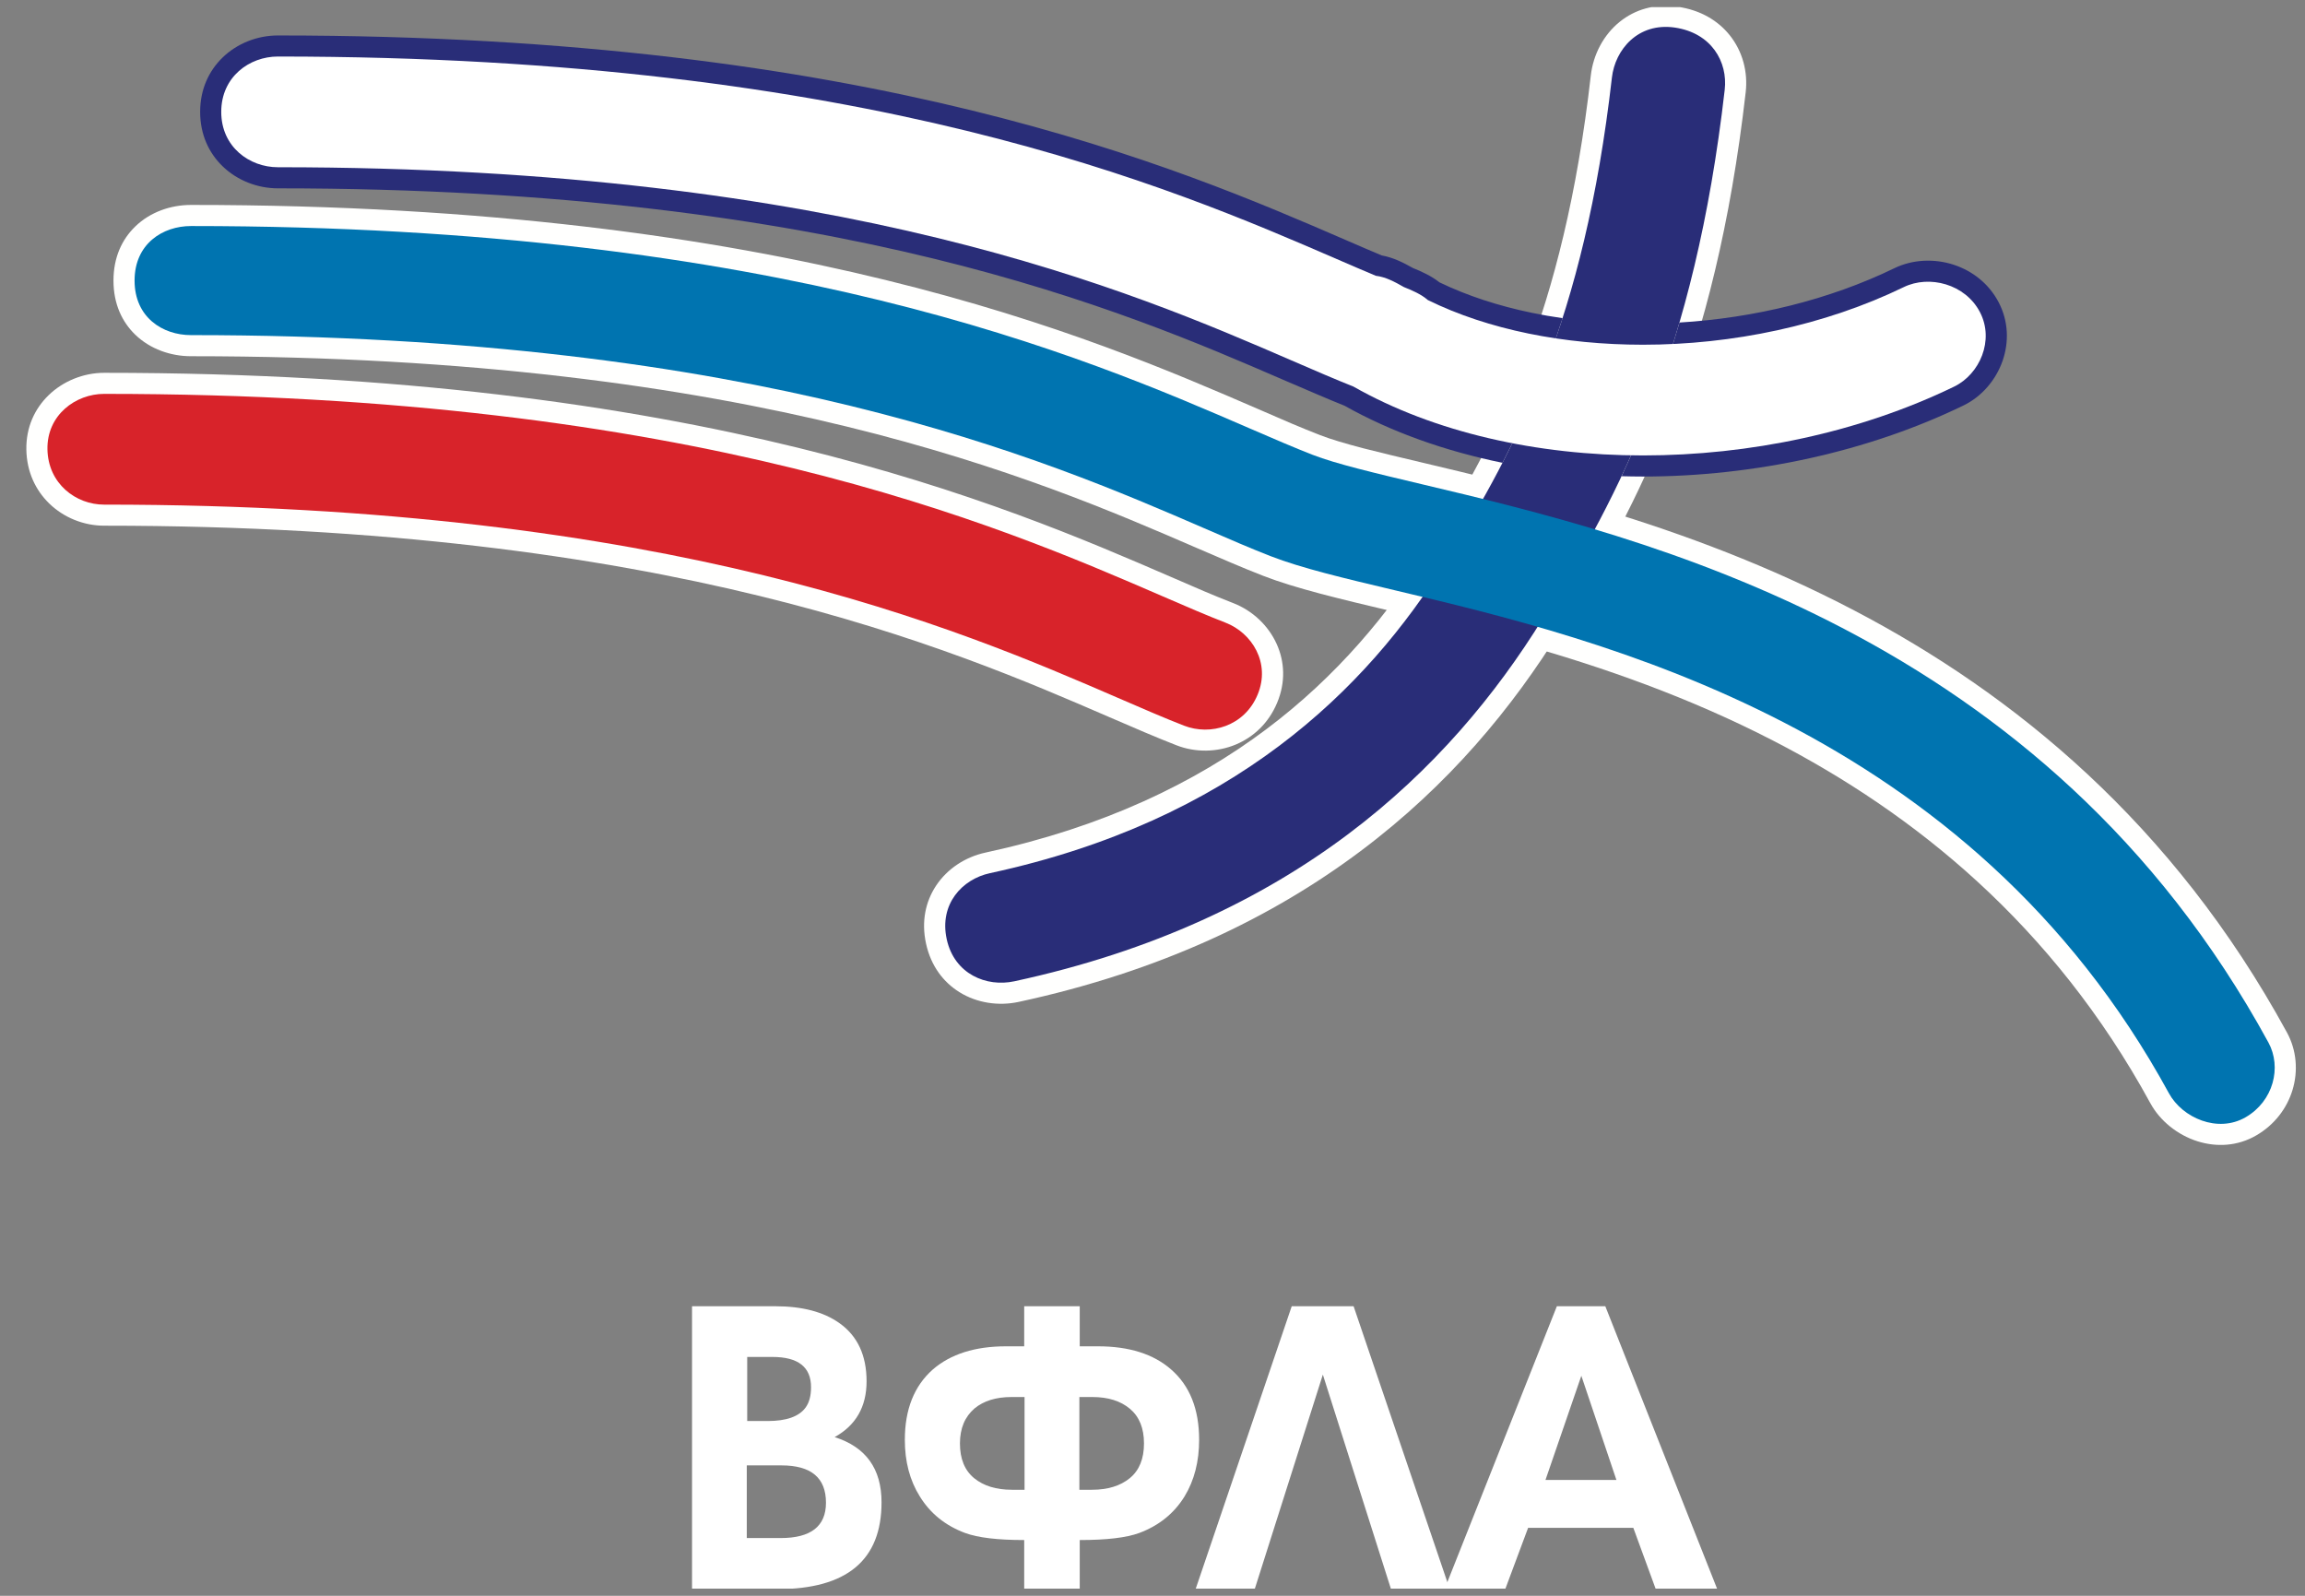
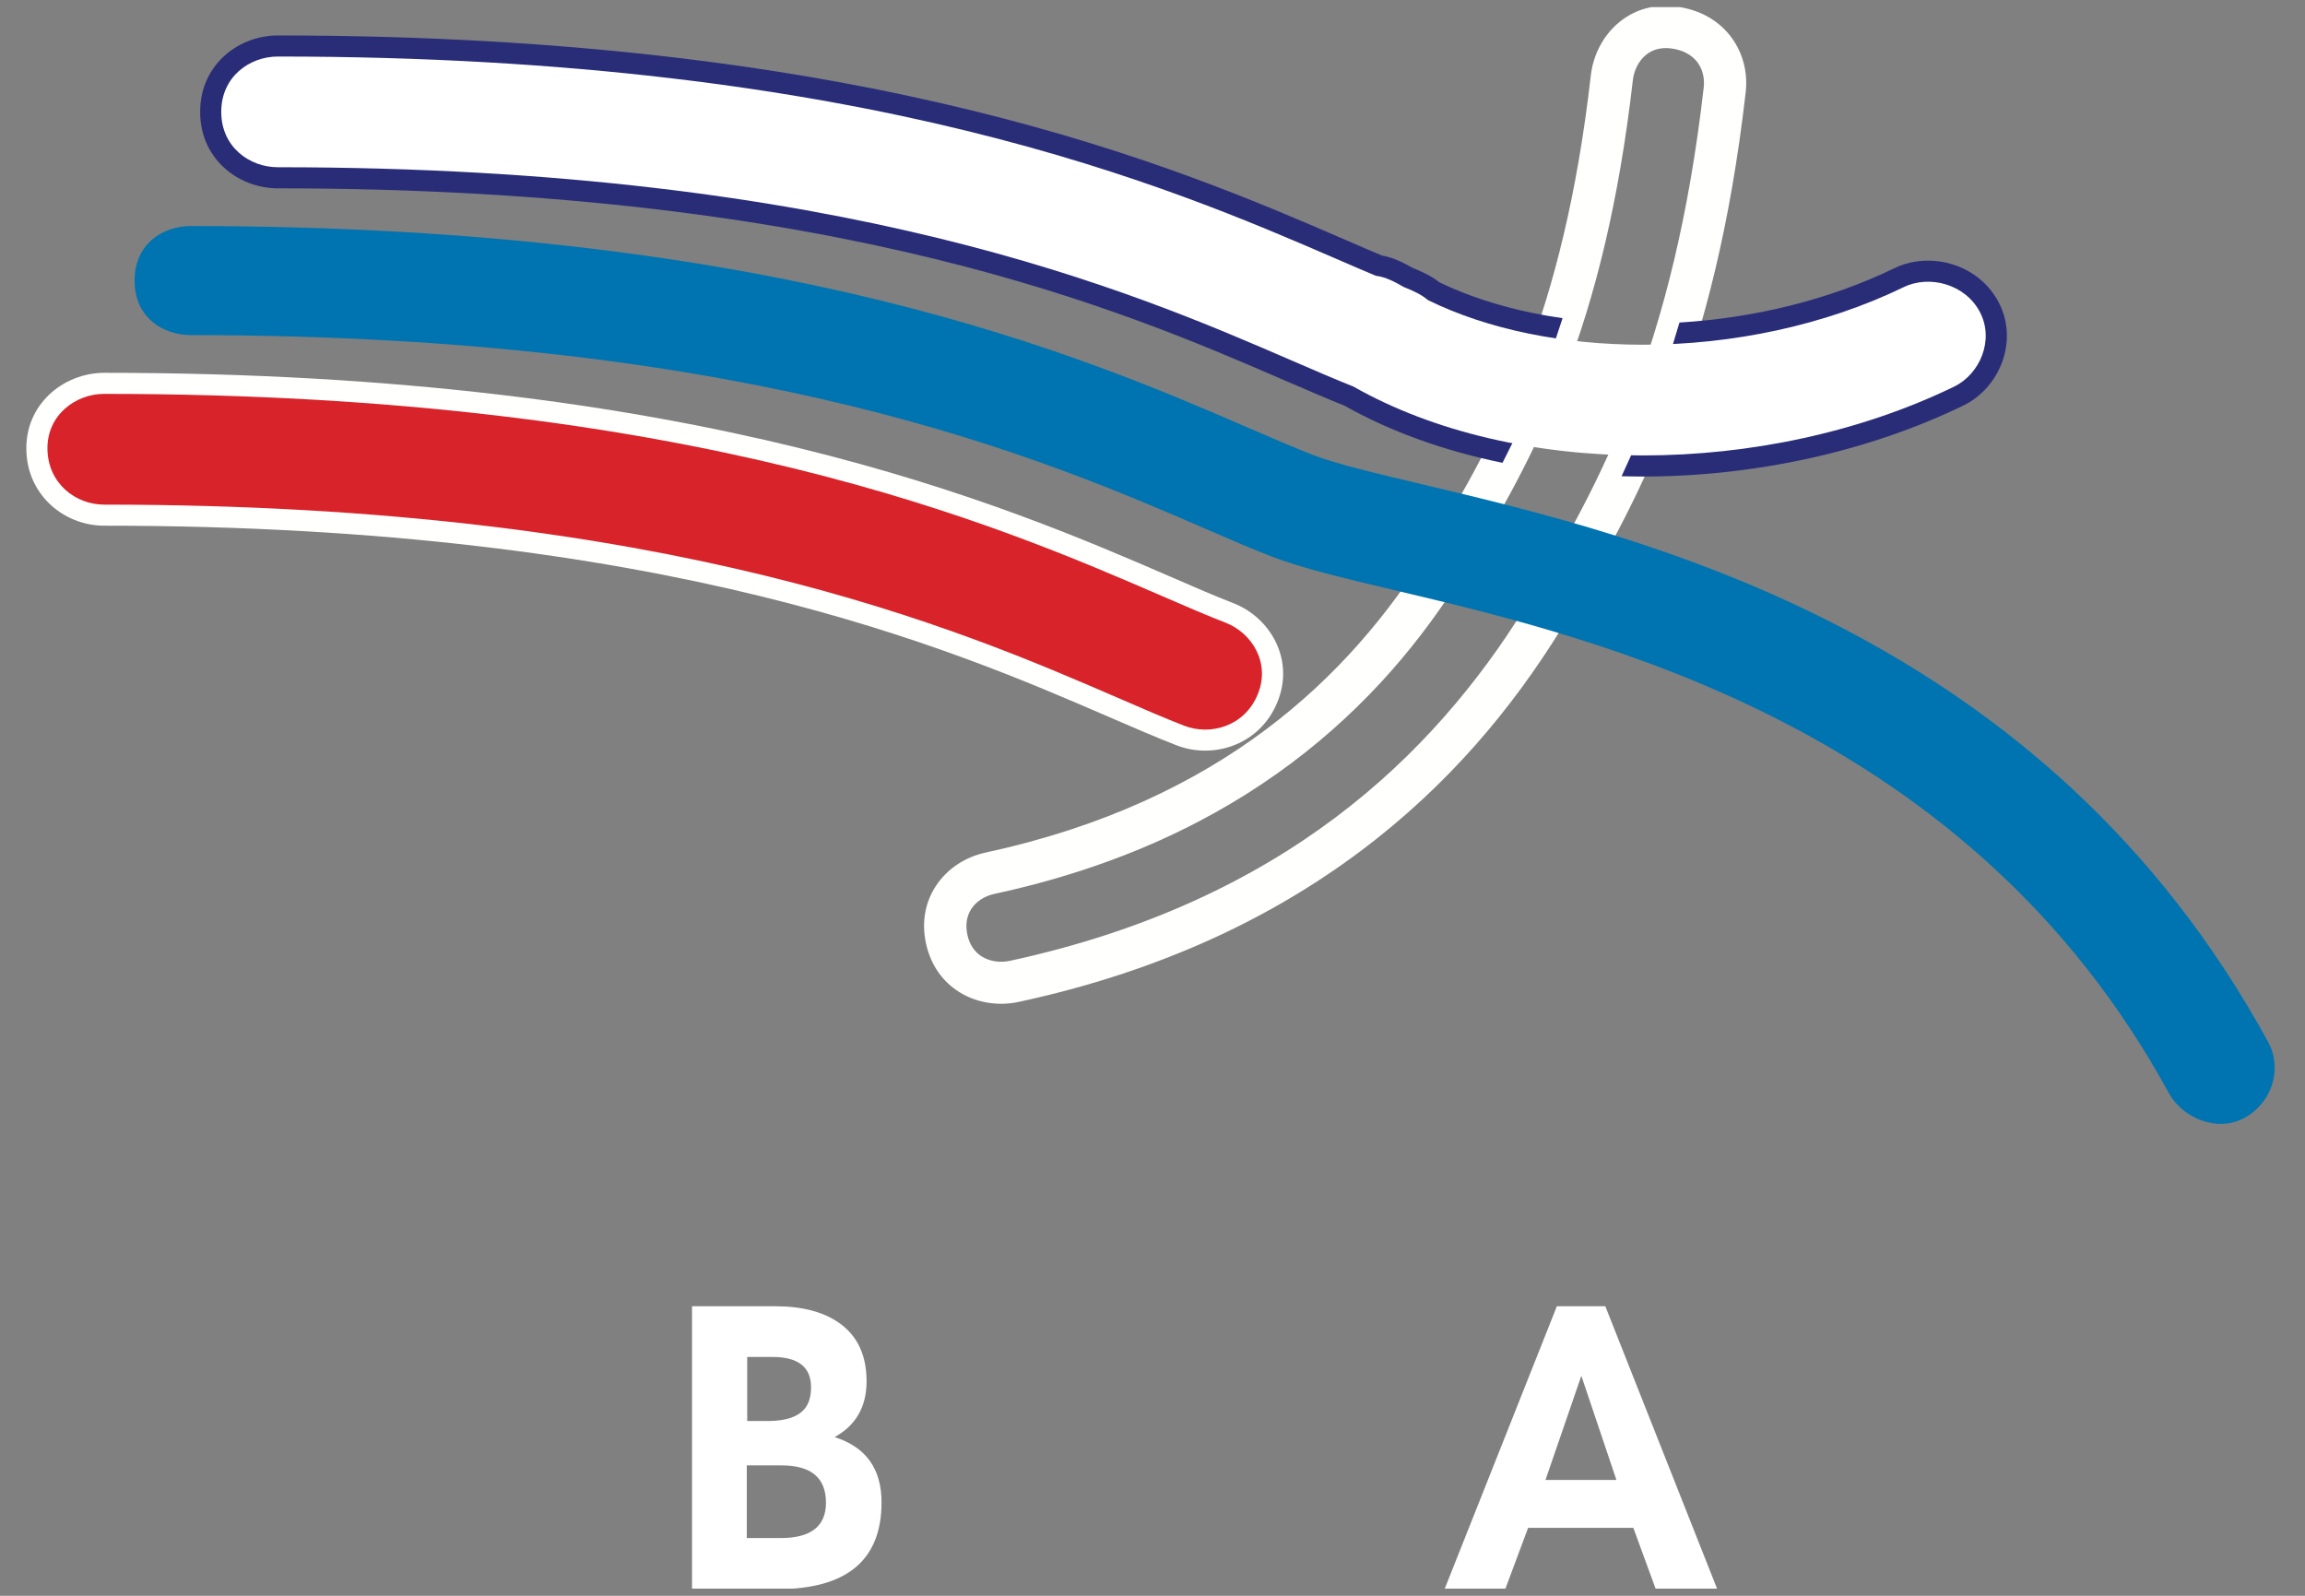
<svg xmlns="http://www.w3.org/2000/svg" width="65" height="45" viewBox="0 0 65 45" fill="none">
  <rect x="0" y="0" width="65" height="45" fill="#808080" stroke="none" />
  <g clip-path="url(#clip0_2814_40)">
    <path d="M48.044 2.466C48.075 2.2 48.01 1.934 47.849 1.734C47.702 1.551 47.468 1.414 47.143 1.368C46.844 1.325 46.602 1.4 46.426 1.539C46.21 1.712 46.078 1.981 46.046 2.259C45.847 4 45.577 5.531 45.255 6.897C44.93 8.273 44.551 9.481 44.134 10.572C43.716 11.667 43.257 12.648 42.776 13.562C42.306 14.457 41.8 15.306 41.284 16.142C40.7 17.085 40.021 18.027 39.225 18.928C38.426 19.832 37.501 20.706 36.423 21.515C35.346 22.322 34.125 23.058 32.736 23.684C31.348 24.31 29.79 24.83 28.041 25.207C27.773 25.264 27.532 25.414 27.389 25.633C27.268 25.82 27.216 26.066 27.28 26.362C27.344 26.653 27.495 26.854 27.685 26.972C27.915 27.115 28.206 27.153 28.477 27.095C30.403 26.679 32.113 26.108 33.635 25.421C35.156 24.734 36.488 23.933 37.657 23.055C38.825 22.179 39.84 21.219 40.725 20.215C41.613 19.208 42.364 18.167 43.006 17.129C43.537 16.269 44.066 15.38 44.583 14.395C45.089 13.431 45.572 12.393 46.016 11.236C46.459 10.077 46.861 8.799 47.205 7.354C47.55 5.902 47.836 4.289 48.044 2.466ZM49.228 2.6C49.013 4.478 48.719 6.138 48.364 7.626C48.008 9.12 47.59 10.448 47.129 11.656C46.666 12.865 46.164 13.942 45.64 14.941C45.125 15.92 44.576 16.844 44.016 17.749C43.335 18.85 42.544 19.948 41.618 20.997C40.689 22.05 39.616 23.064 38.368 24C37.126 24.931 35.72 25.778 34.122 26.5C32.525 27.221 30.735 27.82 28.726 28.253C28.165 28.374 27.552 28.288 27.054 27.977C26.605 27.697 26.253 27.244 26.114 26.61C25.976 25.978 26.104 25.423 26.391 24.984C26.712 24.494 27.228 24.164 27.788 24.043C29.455 23.683 30.933 23.191 32.245 22.599C33.557 22.008 34.704 21.319 35.709 20.564C36.707 19.815 37.574 18.996 38.329 18.141C39.088 17.282 39.727 16.398 40.271 15.517C40.759 14.728 41.244 13.912 41.717 13.012C42.181 12.132 42.62 11.19 43.019 10.148C43.419 9.102 43.782 7.943 44.093 6.626C44.407 5.301 44.668 3.815 44.861 2.122C44.927 1.55 45.213 0.983 45.684 0.608C46.1 0.276 46.651 0.095 47.309 0.19C47.959 0.284 48.448 0.584 48.774 0.989C49.143 1.447 49.293 2.03 49.228 2.6Z" fill="#FFFFFE" />
    <path d="M47.36 9.095C49.461 8.969 51.578 8.458 53.425 7.561C53.935 7.314 54.548 7.287 55.095 7.466C55.616 7.637 56.084 7.994 56.362 8.526C56.643 9.065 56.652 9.653 56.474 10.17C56.286 10.715 55.884 11.185 55.369 11.434C54.017 12.09 52.551 12.586 51.038 12.921C49.482 13.265 47.888 13.438 46.331 13.438C46.129 13.438 45.928 13.434 45.728 13.429C45.906 13.048 46.081 12.656 46.251 12.248C46.277 12.248 46.304 12.248 46.331 12.248C47.816 12.248 49.324 12.087 50.782 11.764C52.195 11.451 53.572 10.985 54.848 10.365C55.077 10.254 55.259 10.037 55.347 9.784C55.425 9.556 55.424 9.302 55.305 9.075C55.18 8.836 54.964 8.674 54.723 8.595C54.461 8.509 54.177 8.518 53.948 8.629C51.824 9.66 49.379 10.218 46.983 10.303C47.112 9.914 47.239 9.512 47.36 9.095ZM37.917 11.442C37.696 11.354 37.424 11.24 37.115 11.108C36.697 10.931 36.444 10.821 36.177 10.706C33.96 9.745 30.838 8.394 26.312 7.289C21.769 6.18 15.789 5.311 7.836 5.311C7.264 5.311 6.688 5.09 6.27 4.682C5.891 4.312 5.644 3.795 5.644 3.155C5.644 2.515 5.892 1.999 6.27 1.629C6.688 1.219 7.264 1 7.836 1C16.222 1 22.564 1.929 27.404 3.114C32.254 4.302 35.575 5.74 37.933 6.761C38.129 6.846 38.319 6.928 38.502 7.007C38.647 7.069 38.798 7.133 38.963 7.203C39.125 7.232 39.282 7.283 39.436 7.35C39.579 7.412 39.712 7.484 39.844 7.558C39.968 7.607 40.093 7.662 40.226 7.73C40.356 7.797 40.48 7.873 40.592 7.962C41.374 8.339 42.251 8.625 43.188 8.819C43.474 8.879 43.767 8.93 44.064 8.972C43.938 9.367 43.807 9.747 43.671 10.113C43.426 10.074 43.184 10.03 42.945 9.981C41.886 9.761 40.89 9.432 40 8.995C39.992 8.99 39.878 8.916 39.87 8.909C39.818 8.862 39.752 8.822 39.68 8.785C39.596 8.742 39.488 8.696 39.372 8.651C39.368 8.65 39.295 8.613 39.292 8.612C39.177 8.546 39.064 8.483 38.96 8.438C38.88 8.403 38.802 8.378 38.73 8.369C38.718 8.368 38.578 8.332 38.567 8.327C38.415 8.263 38.232 8.186 38.031 8.099C37.848 8.021 37.659 7.938 37.462 7.853C35.136 6.846 31.86 5.428 27.119 4.266C22.366 3.101 16.12 2.189 7.836 2.189C7.563 2.189 7.293 2.288 7.104 2.474C6.941 2.633 6.836 2.862 6.836 3.156C6.836 3.449 6.942 3.678 7.104 3.837C7.293 4.022 7.563 4.123 7.836 4.123C15.887 4.123 21.963 5.008 26.591 6.138C31.236 7.271 34.4 8.642 36.647 9.615C37.041 9.785 37.412 9.947 37.58 10.018C37.842 10.129 38.105 10.238 38.383 10.348C38.385 10.349 38.455 10.384 38.457 10.385C39.76 11.127 41.28 11.647 42.909 11.946C42.734 12.326 42.554 12.694 42.37 13.051C40.755 12.721 39.239 12.185 37.917 11.442Z" fill="#292D78" />
-     <path d="M45.255 14.389C47.46 15.058 49.87 15.947 52.29 17.215C56.775 19.563 61.265 23.201 64.491 29.115C64.764 29.614 64.811 30.203 64.647 30.74C64.491 31.25 64.145 31.717 63.623 32.019C63.092 32.327 62.5 32.35 61.971 32.184C61.408 32.007 60.911 31.609 60.64 31.111C57.885 26.061 53.965 22.932 50.026 20.898C47.62 19.655 45.197 18.817 43.022 18.197C43.191 17.945 43.354 17.692 43.51 17.439C43.569 17.343 43.628 17.247 43.687 17.151C45.828 17.777 48.198 18.618 50.571 19.843C54.692 21.971 58.794 25.248 61.683 30.544C61.809 30.776 62.049 30.964 62.325 31.05C62.558 31.123 62.811 31.117 63.027 30.993C63.272 30.851 63.433 30.633 63.506 30.396C63.581 30.152 63.563 29.893 63.448 29.681C60.356 24.012 56.044 20.521 51.736 18.265C49.32 16.998 46.895 16.118 44.682 15.459C44.876 15.111 45.067 14.756 45.255 14.389ZM5.386 5.779C13.776 5.779 20.12 6.707 24.958 7.892C29.808 9.079 33.128 10.517 35.486 11.538C35.916 11.724 36.321 11.9 36.413 11.939C36.696 12.058 36.966 12.169 37.231 12.272C37.536 12.39 37.95 12.512 38.448 12.642C38.888 12.756 39.523 12.907 40.221 13.072C40.812 13.213 41.447 13.363 42.118 13.53C41.92 13.898 41.719 14.255 41.515 14.606C40.965 14.47 40.44 14.346 39.947 14.229C39.319 14.08 38.748 13.945 38.15 13.789C37.61 13.648 37.154 13.514 36.803 13.377C36.54 13.275 36.256 13.159 35.953 13.03C35.458 12.821 35.245 12.729 35.017 12.63C32.691 11.623 29.417 10.205 24.675 9.044C19.921 7.88 13.675 6.968 5.387 6.968C5.105 6.968 4.83 7.056 4.645 7.236C4.493 7.384 4.393 7.607 4.393 7.912C4.393 8.218 4.493 8.44 4.645 8.588C4.831 8.768 5.105 8.856 5.387 8.856C13.433 8.856 19.509 9.742 24.137 10.872C28.781 12.007 31.947 13.377 34.195 14.35C34.605 14.528 34.992 14.696 35.197 14.783C35.515 14.918 35.803 15.036 36.051 15.132C36.459 15.291 36.952 15.439 37.517 15.589C38.054 15.731 38.725 15.89 39.464 16.065C39.787 16.142 40.124 16.221 40.475 16.306C40.245 16.656 40.001 17.006 39.74 17.353C39.553 17.308 39.368 17.264 39.188 17.222C38.484 17.055 37.845 16.903 37.214 16.736C36.613 16.576 36.081 16.416 35.622 16.238C35.334 16.126 35.04 16.005 34.731 15.874C34.31 15.696 34.027 15.573 33.724 15.442C31.505 14.481 28.383 13.129 23.857 12.024C19.314 10.915 13.336 10.045 5.386 10.045C4.814 10.045 4.236 9.845 3.814 9.438C3.442 9.078 3.2 8.57 3.2 7.912C3.2 7.255 3.442 6.747 3.814 6.387C4.236 5.978 4.815 5.779 5.386 5.779Z" fill="#FFFFFE" />
-     <path d="M48.636 2.533C48.212 6.234 47.477 9.077 46.571 11.445C45.666 13.811 44.601 15.672 43.51 17.438C42.188 19.577 40.428 21.714 38.012 23.526C35.601 25.335 32.536 26.823 28.601 27.672C27.82 27.84 26.913 27.474 26.697 26.484C26.481 25.494 27.134 24.791 27.915 24.623C31.331 23.886 33.985 22.6 36.066 21.038C38.143 19.48 39.65 17.652 40.778 15.827C41.782 14.203 42.76 12.496 43.577 10.358C44.394 8.222 45.062 5.623 45.455 2.189C45.545 1.398 46.193 0.628 47.227 0.777C48.26 0.928 48.727 1.741 48.636 2.533Z" fill="#292D78" />
    <path d="M33.604 19.91C33.854 20.008 34.141 20.007 34.392 19.902C34.611 19.81 34.802 19.632 34.915 19.362C35.022 19.105 35.008 18.856 34.916 18.648C34.807 18.404 34.597 18.21 34.349 18.114C34.082 18.011 33.798 17.893 33.495 17.765C33 17.555 32.79 17.465 32.562 17.366C30.236 16.358 26.961 14.941 22.219 13.779C17.465 12.615 11.22 11.703 2.936 11.703C2.663 11.703 2.39 11.807 2.197 11.995C2.035 12.154 1.93 12.38 1.935 12.66C1.94 12.952 2.051 13.186 2.217 13.349C2.406 13.534 2.669 13.635 2.936 13.635C10.986 13.635 17.063 14.52 21.691 15.65C26.336 16.784 29.5 18.154 31.747 19.128C32.16 19.306 32.547 19.474 32.753 19.562C33.072 19.697 33.358 19.815 33.604 19.91ZM33.175 21.016C32.889 20.905 32.596 20.784 32.288 20.654C31.867 20.476 31.581 20.352 31.277 20.22C29.06 19.259 25.938 17.908 21.412 16.803C16.869 15.694 10.889 14.824 2.937 14.824C2.366 14.824 1.8 14.6 1.385 14.195C1.005 13.824 0.754 13.307 0.743 12.678C0.733 12.045 0.981 11.525 1.365 11.15C1.784 10.74 2.365 10.513 2.937 10.513C11.322 10.513 17.665 11.442 22.504 12.627C27.354 13.815 30.675 15.253 33.033 16.274C33.461 16.459 33.867 16.634 33.957 16.673C34.238 16.792 34.509 16.903 34.777 17.007C35.314 17.215 35.769 17.637 36.006 18.169C36.223 18.655 36.26 19.231 36.015 19.817C35.773 20.396 35.346 20.785 34.854 20.993C34.317 21.219 33.705 21.223 33.175 21.016Z" fill="#FFFFFE" />
    <path d="M38.164 10.9C37.66 10.7 37.074 10.447 36.412 10.16C31.948 8.227 23.84 4.716 7.836 4.716C7.038 4.716 6.239 4.146 6.239 3.155C6.239 2.164 7.037 1.594 7.836 1.594C24.505 1.594 33.012 5.277 37.698 7.306C38.091 7.476 38.455 7.634 38.798 7.777C39.068 7.808 39.33 7.946 39.591 8.096C39.841 8.195 40.082 8.302 40.264 8.461C41.972 9.301 44.105 9.721 46.331 9.721C48.846 9.721 51.453 9.179 53.686 8.096C54.404 7.747 55.419 8.007 55.833 8.801C56.248 9.595 55.826 10.552 55.108 10.901C52.44 12.196 49.329 12.843 46.331 12.843C43.344 12.843 40.443 12.195 38.164 10.9Z" fill="white" />
    <path d="M5.386 6.374C22.064 6.374 30.568 10.057 35.251 12.085C35.909 12.37 36.488 12.62 37.017 12.826C37.672 13.08 38.757 13.337 40.084 13.652C46.366 15.141 57.653 17.816 63.969 29.399C64.349 30.095 64.11 31.052 63.325 31.506C62.541 31.96 61.541 31.525 61.162 30.828C55.519 20.482 45.117 18.015 39.325 16.643C37.883 16.301 36.705 16.022 35.836 15.685C35.299 15.477 34.672 15.206 33.958 14.896C29.492 12.962 21.381 9.45 5.385 9.45C4.59 9.45 3.795 8.952 3.795 7.912C3.795 6.873 4.591 6.374 5.386 6.374Z" fill="#0074B0" />
    <path d="M33.389 20.463C32.858 20.257 32.229 19.985 31.512 19.674C27.047 17.741 18.94 14.23 2.936 14.23C2.137 14.23 1.355 13.638 1.338 12.669C1.321 11.699 2.137 11.107 2.936 11.107C19.605 11.107 28.113 14.791 32.797 16.82C33.453 17.104 34.028 17.353 34.562 17.56C35.306 17.849 35.837 18.697 35.464 19.589C35.093 20.482 34.133 20.753 33.389 20.463Z" fill="#D8232A" />
    <path d="M21.059 41.323V43.372H22.015C22.867 43.372 23.292 43.039 23.292 42.375C23.292 41.673 22.874 41.323 22.037 41.323H21.059ZM22.871 39.118C22.871 38.549 22.507 38.265 21.782 38.265H21.071V40.072H21.648C22.174 40.072 22.53 39.946 22.715 39.695C22.819 39.554 22.871 39.362 22.871 39.118ZM24.859 42.364C24.859 43.997 23.878 44.813 21.915 44.813H19.515V36.835H21.859C22.623 36.835 23.226 36.994 23.671 37.311C24.182 37.673 24.437 38.22 24.437 38.952C24.437 39.668 24.137 40.193 23.537 40.525C24.419 40.806 24.859 41.419 24.859 42.364Z" fill="white" />
-     <path d="M28.526 39.395C28.089 39.395 27.741 39.502 27.481 39.717C27.207 39.953 27.07 40.282 27.07 40.703C27.07 41.138 27.204 41.465 27.47 41.683C27.736 41.901 28.092 42.01 28.536 42.01H28.892V39.395H28.526ZM30.804 39.395H30.438V42.01H30.793C31.238 42.01 31.593 41.901 31.86 41.683C32.126 41.465 32.26 41.138 32.26 40.703C32.26 40.274 32.128 39.95 31.865 39.728C31.602 39.506 31.248 39.395 30.804 39.395ZM28.882 36.835H30.448V37.965H30.96C31.841 37.965 32.53 38.183 33.026 38.619C33.552 39.077 33.815 39.738 33.815 40.602C33.815 41.216 33.678 41.747 33.404 42.198C33.108 42.678 32.681 43.021 32.126 43.229C31.763 43.362 31.204 43.428 30.448 43.428V44.813H28.882V43.428C28.134 43.428 27.578 43.362 27.216 43.229C26.66 43.022 26.234 42.678 25.938 42.198C25.656 41.747 25.516 41.216 25.516 40.602C25.516 39.745 25.779 39.084 26.304 38.619C26.808 38.183 27.497 37.965 28.371 37.965H28.882V36.835Z" fill="white" />
-     <path d="M40.882 44.813H39.226L37.304 38.763L35.382 44.813H33.715L36.426 36.835H38.171L40.882 44.813Z" fill="white" />
    <path d="M45.582 41.733L44.593 38.796L43.582 41.733H45.582ZM48.426 44.813H46.692L46.059 43.084H43.092L42.447 44.813H40.736L43.903 36.835H45.269L48.426 44.813Z" fill="white" />
  </g>
  <defs>
    <clipPath id="clip0_2814_40">
      <rect width="64" height="44.597" fill="white" transform="translate(0.75 0.201)" />
    </clipPath>
  </defs>
</svg>